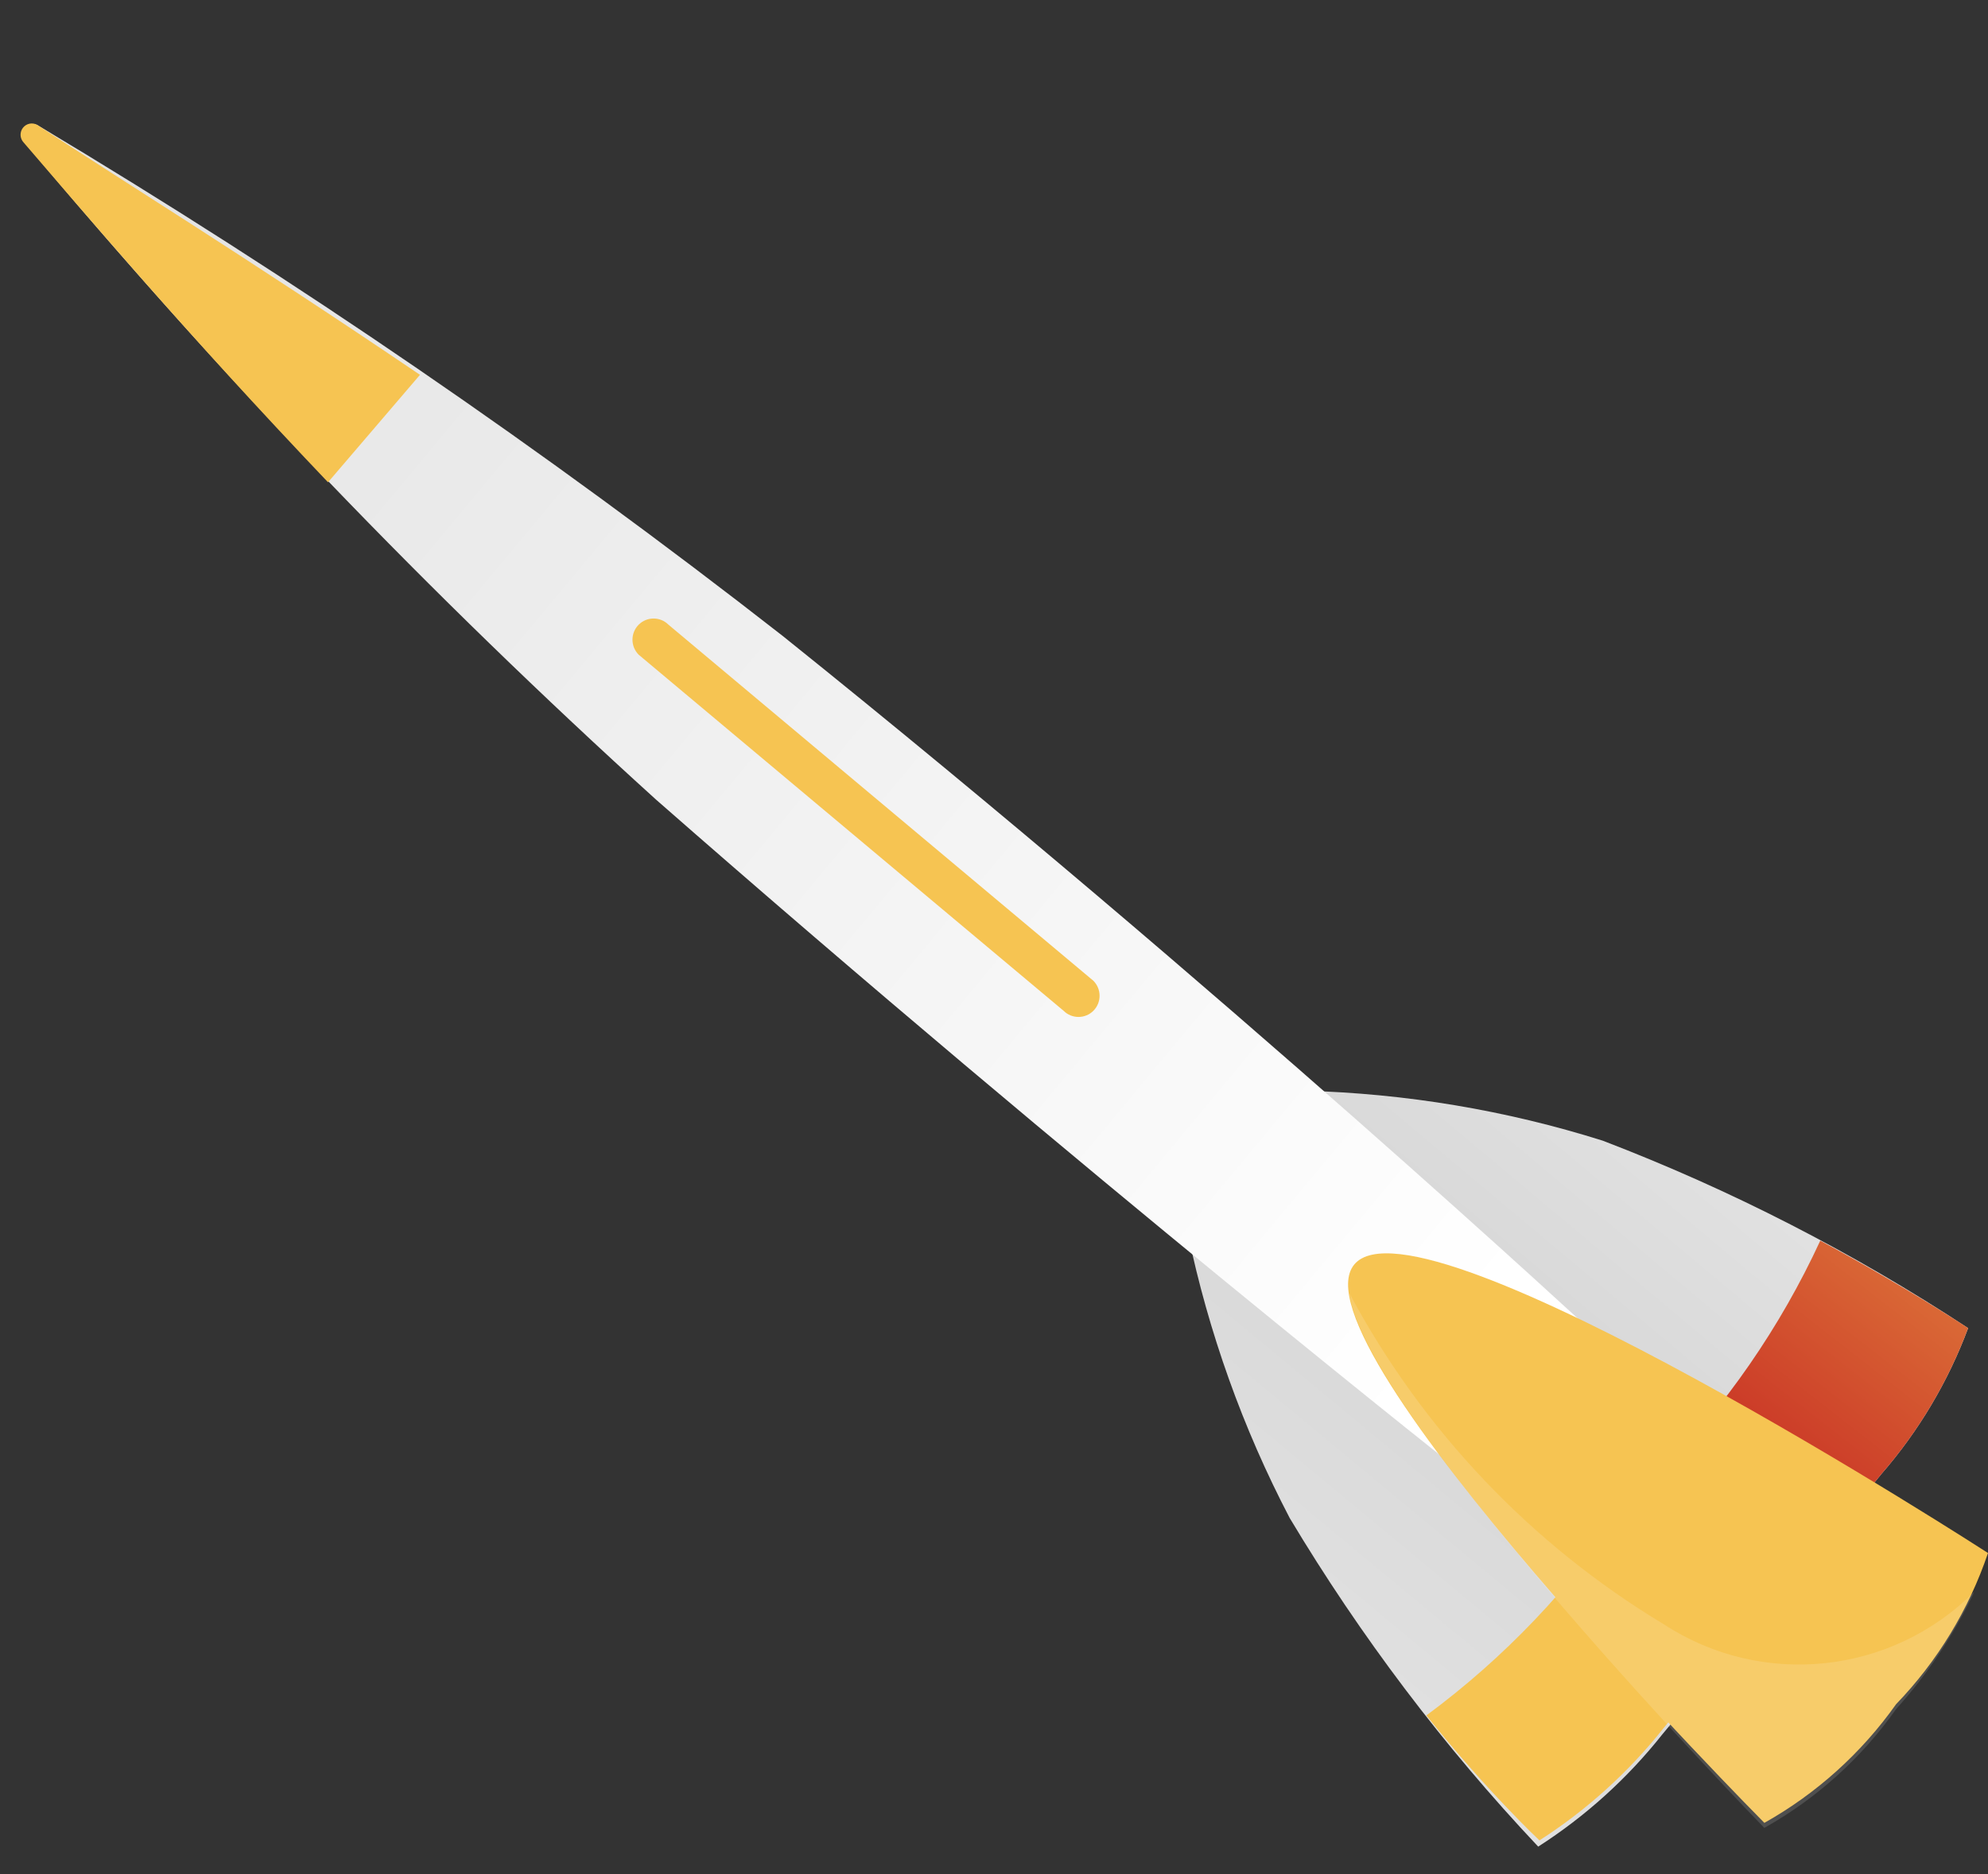
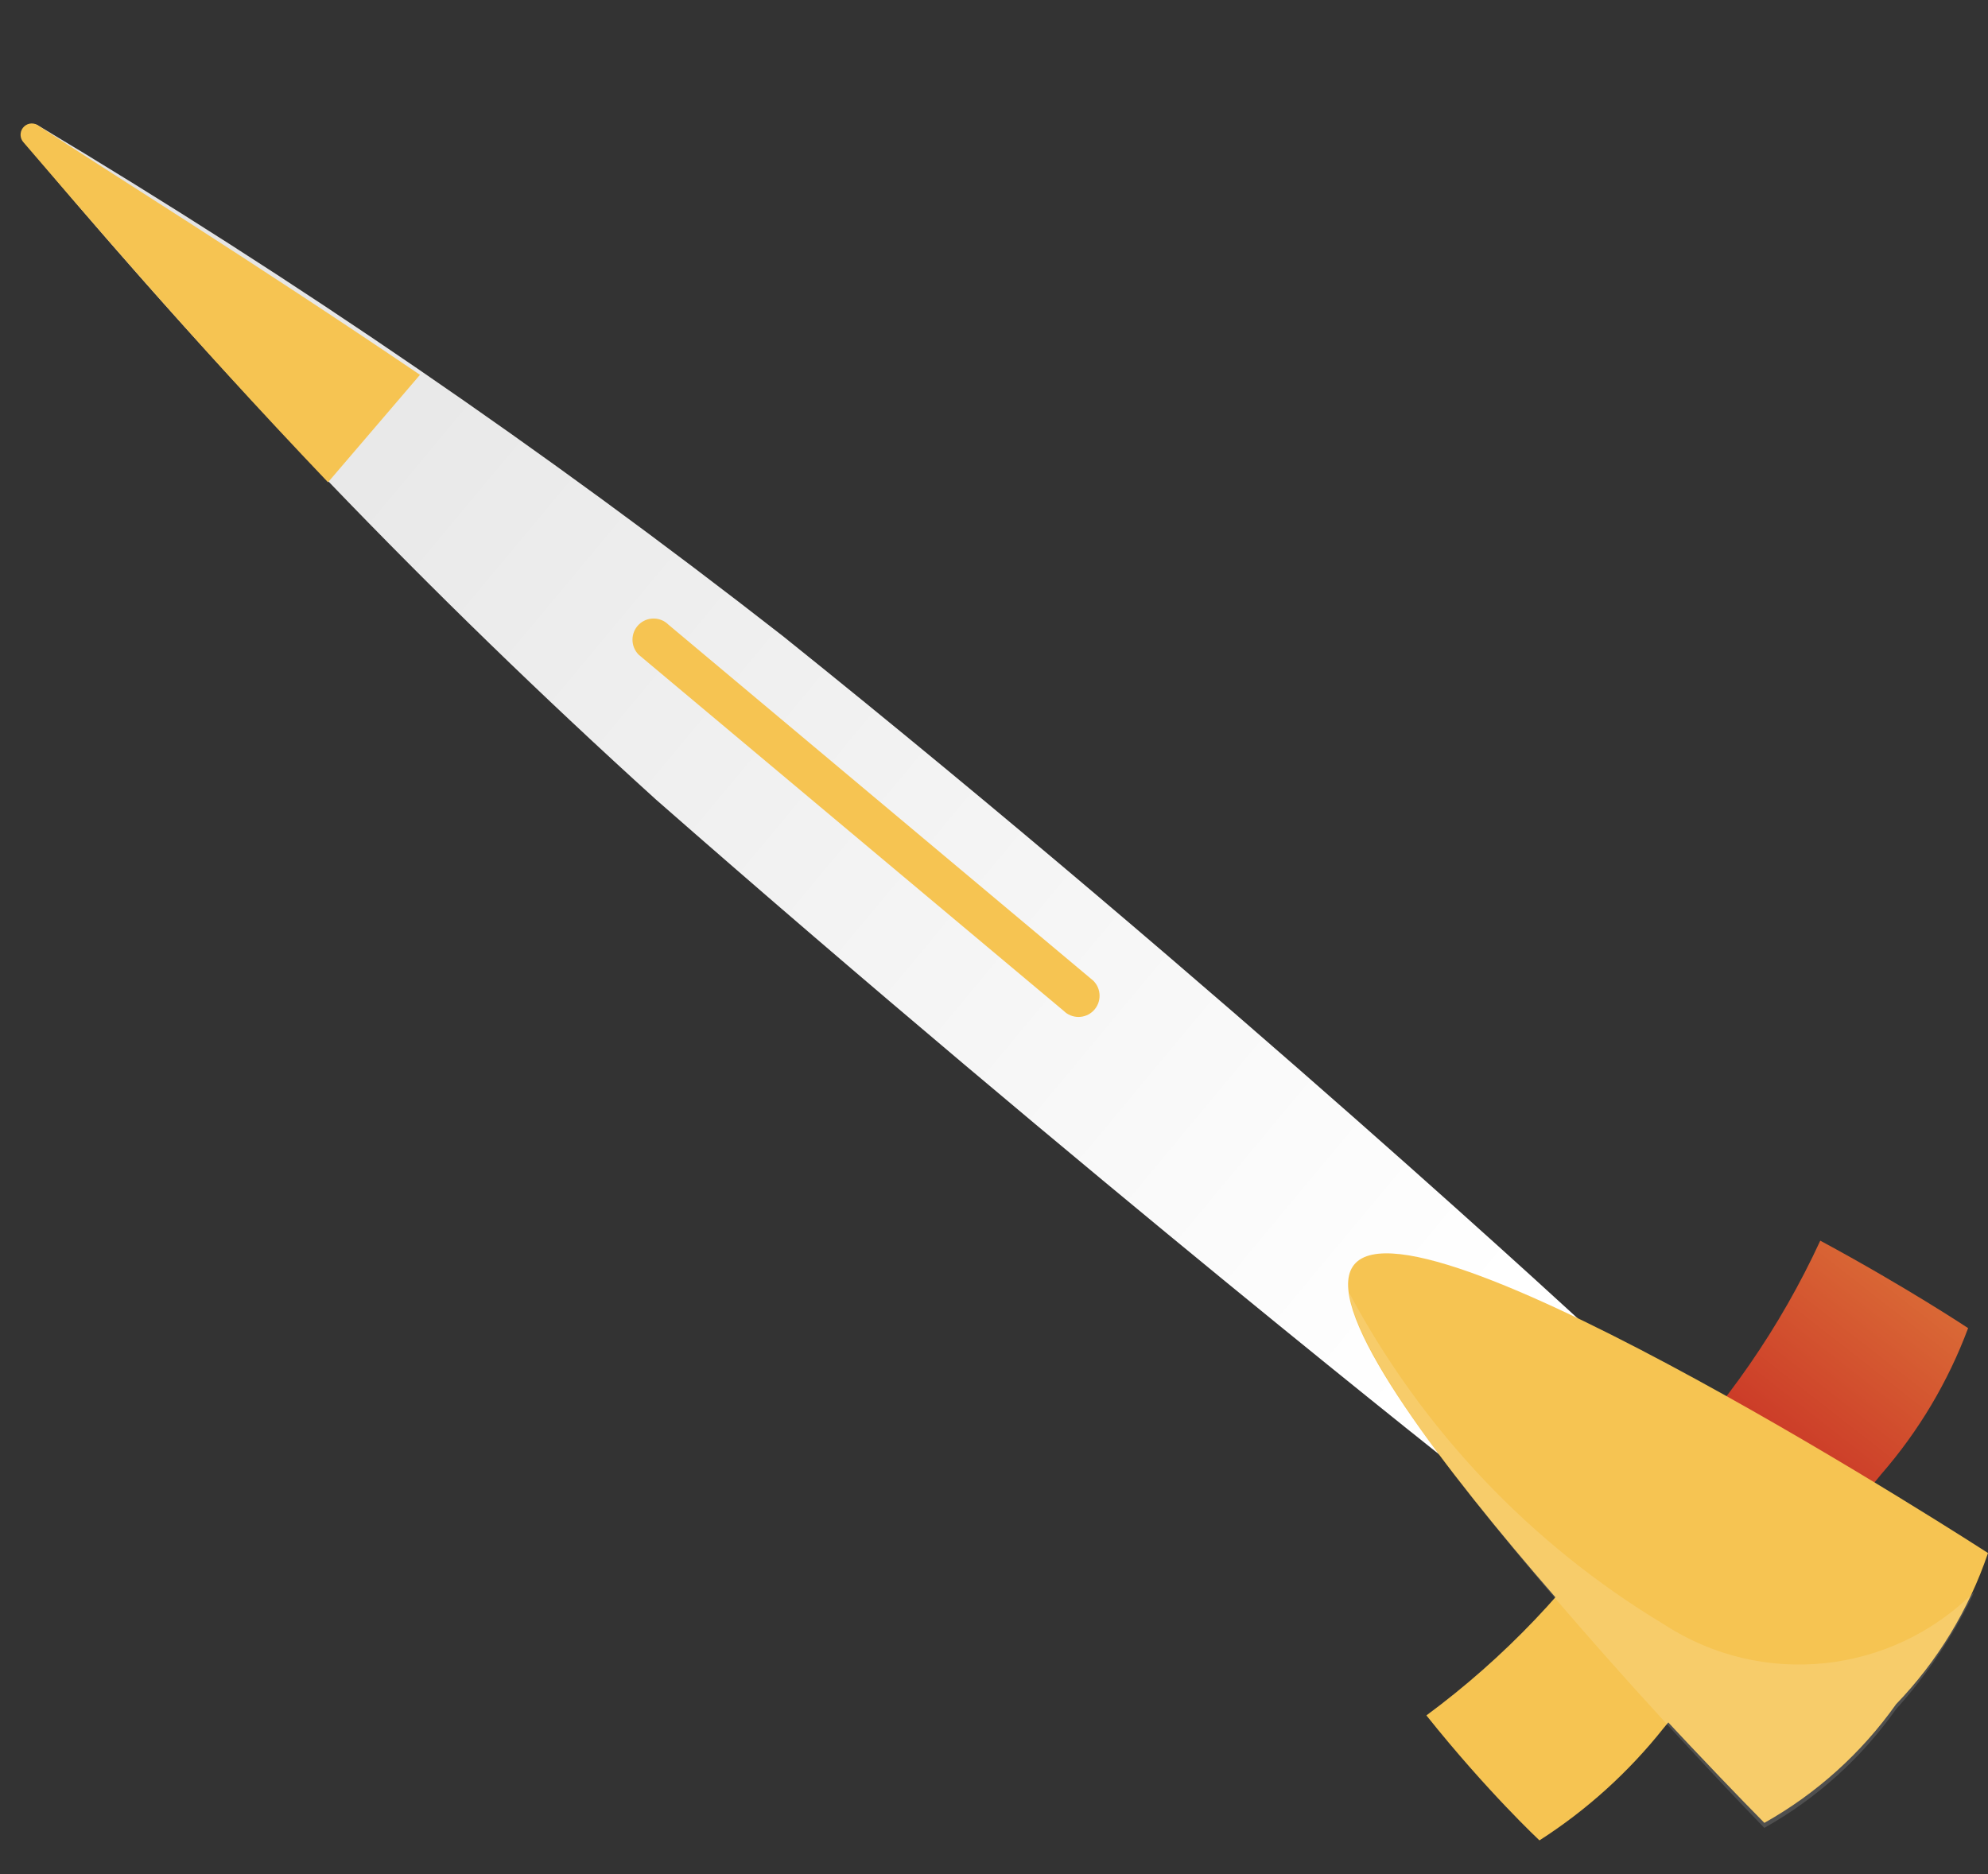
<svg xmlns="http://www.w3.org/2000/svg" width="35" height="33" viewBox="0 0 35 33">
  <rect x="0" y="0" width="35" height="33" fill="#333333" stroke="none" />
  <defs>
    <linearGradient id="b7edzfzdea" x1="-69.583%" x2="68.806%" y1="-73.6%" y2="54.356%">
      <stop offset="0%" stop-color="#FFF" />
      <stop offset="100%" stop-color="#D6D6D6" />
    </linearGradient>
    <linearGradient id="h7xrlrbe7b" x1="-43.656%" x2="69.152%" y1="-92.751%" y2="74.779%">
      <stop offset="0%" stop-color="#F6C452" />
      <stop offset="100%" stop-color="#C72C23" />
    </linearGradient>
    <linearGradient id="oohwgn414c" x1="183.678%" x2="43.444%" y1="200.976%" y2="20.002%">
      <stop offset="0%" stop-color="#FFF" />
      <stop offset="100%" stop-color="#D6D6D6" />
    </linearGradient>
    <linearGradient id="80emcu7hvd" x1="-2394.853%" x2="-2663.971%" y1="1814.714%" y2="1827.49%">
      <stop offset="0%" stop-color="#F6C452" />
      <stop offset="100%" stop-color="#C72C23" />
    </linearGradient>
    <linearGradient id="ne3gyd8t6e" x1="3.925%" x2="100.154%" y1="82.956%" y2="13.428%">
      <stop offset="0%" stop-color="#FFF" />
      <stop offset="100%" stop-color="#E3E3E3" />
    </linearGradient>
    <linearGradient id="ey4il1lwhf" x1="-2598.458%" x2="-2597.214%" y1="1183.265%" y2="1374.692%">
      <stop offset="0%" stop-color="#F6C452" />
      <stop offset="100%" stop-color="#C72C23" />
    </linearGradient>
    <linearGradient id="4a7ve1on6g" x1="-1378.162%" x2="-1375.638%" y1="850.95%" y2="960.283%">
      <stop offset="0%" stop-color="#F6C452" />
      <stop offset="100%" stop-color="#C72C23" />
    </linearGradient>
    <linearGradient id="emqg5xz19h" x1="-2078.396%" x2="-2081.057%" y1="1053.119%" y2="1260.386%">
      <stop offset="0%" stop-color="#F6C452" />
      <stop offset="100%" stop-color="#C72C23" />
    </linearGradient>
  </defs>
  <g fill="none" fill-rule="evenodd">
    <g fill-rule="nonzero">
      <g>
-         <path fill="url(#b7edzfzdea)" d="M12.031 19.206c-1.782.048-3.549.344-5.25.88-2.255.864-4.412 1.97-6.431 3.3.352.944.871 1.816 1.531 2.574.619.773 1.283 1.508 1.99 2.2l8.16-8.954z" transform="translate(-1046 -417) matrix(-1 0 0 1 1081 417)" />
        <path fill="url(#h7xrlrbe7b)" d="M2.953 21.846c-1.51.814-2.603 1.54-2.603 1.54.352.944.871 1.816 1.531 2.574.619.773 1.283 1.508 1.99 2.2l1.926-2.2c-1.177-1.196-2.139-2.588-2.844-4.114z" transform="translate(-1046 -417) matrix(-1 0 0 1 1081 417)" />
-         <path fill="url(#oohwgn414c)" d="M14.088 21.714c-.365 1.747-.968 3.436-1.794 5.016-1.246 2.082-2.713 4.022-4.375 5.786-.833-.534-1.573-1.203-2.188-1.98-.633-.751-1.224-1.537-1.772-2.354l10.129-6.468z" transform="translate(-1046 -417) matrix(-1 0 0 1 1081 417)" />
        <path fill="url(#80emcu7hvd)" d="M9.887 30.206c-1.071 1.342-1.99 2.2-1.99 2.2-.833-.534-1.572-1.203-2.188-1.98-.633-.751-1.224-1.537-1.771-2.354l2.45-1.54c.946 1.419 2.13 2.662 3.5 3.674z" transform="translate(-1046 -417) matrix(-1 0 0 1 1081 417)" />
        <path fill="url(#ne3gyd8t6e)" d="M34.344 2.2c.078-.03.167-.008.222.057.054.064.062.156.018.229-3.44 4.12-7.16 7.994-11.134 11.594-7.525 6.6-14.394 12.012-14.394 12.012L6.87 23.54s6.562-6.094 14.35-12.342c4.186-3.27 8.57-6.274 13.125-8.998z" transform="translate(-1046 -417) matrix(-1 0 0 1 1081 417)" />
        <path fill="url(#ey4il1lwhf)" d="M29.225 8.492c2.494-2.618 4.375-4.84 5.36-5.984.066-.071.071-.181.011-.258-.06-.077-.168-.099-.252-.05-1.269.836-3.719 2.354-6.738 4.4l1.619 1.892z" transform="translate(-1046 -417) matrix(-1 0 0 1 1081 417)" />
        <path fill="url(#4a7ve1on6g)" d="M3.938 32.098c-.918-.515-1.71-1.229-2.32-2.09C.89 29.253.337 28.343 0 27.346c0 0 9.997-6.468 11.156-5.082 1.16 1.386-7.219 9.834-7.219 9.834z" transform="translate(-1046 -417) matrix(-1 0 0 1 1081 417)" />
        <path fill="#FFF" d="M11.244 22.77c-1.287 2.41-3.2 4.425-5.535 5.83-1.729 1.13-4.007.89-5.468-.572.357.753.822 1.45 1.378 2.068.609.861 1.4 1.575 2.319 2.09 0 0 7-7.194 7.306-9.416z" opacity=".14" transform="translate(-1046 -417) matrix(-1 0 0 1 1081 417)" />
        <path fill="url(#emqg5xz19h)" d="M16.275 17.798c-.145.145-.38.145-.525 0-.145-.146-.145-.382 0-.528L23.231 11c.145-.145.38-.145.525 0 .145.146.145.382 0 .528l-7.481 6.27z" transform="translate(-1046 -417) matrix(-1 0 0 1 1081 417)" />
      </g>
    </g>
  </g>
</svg>